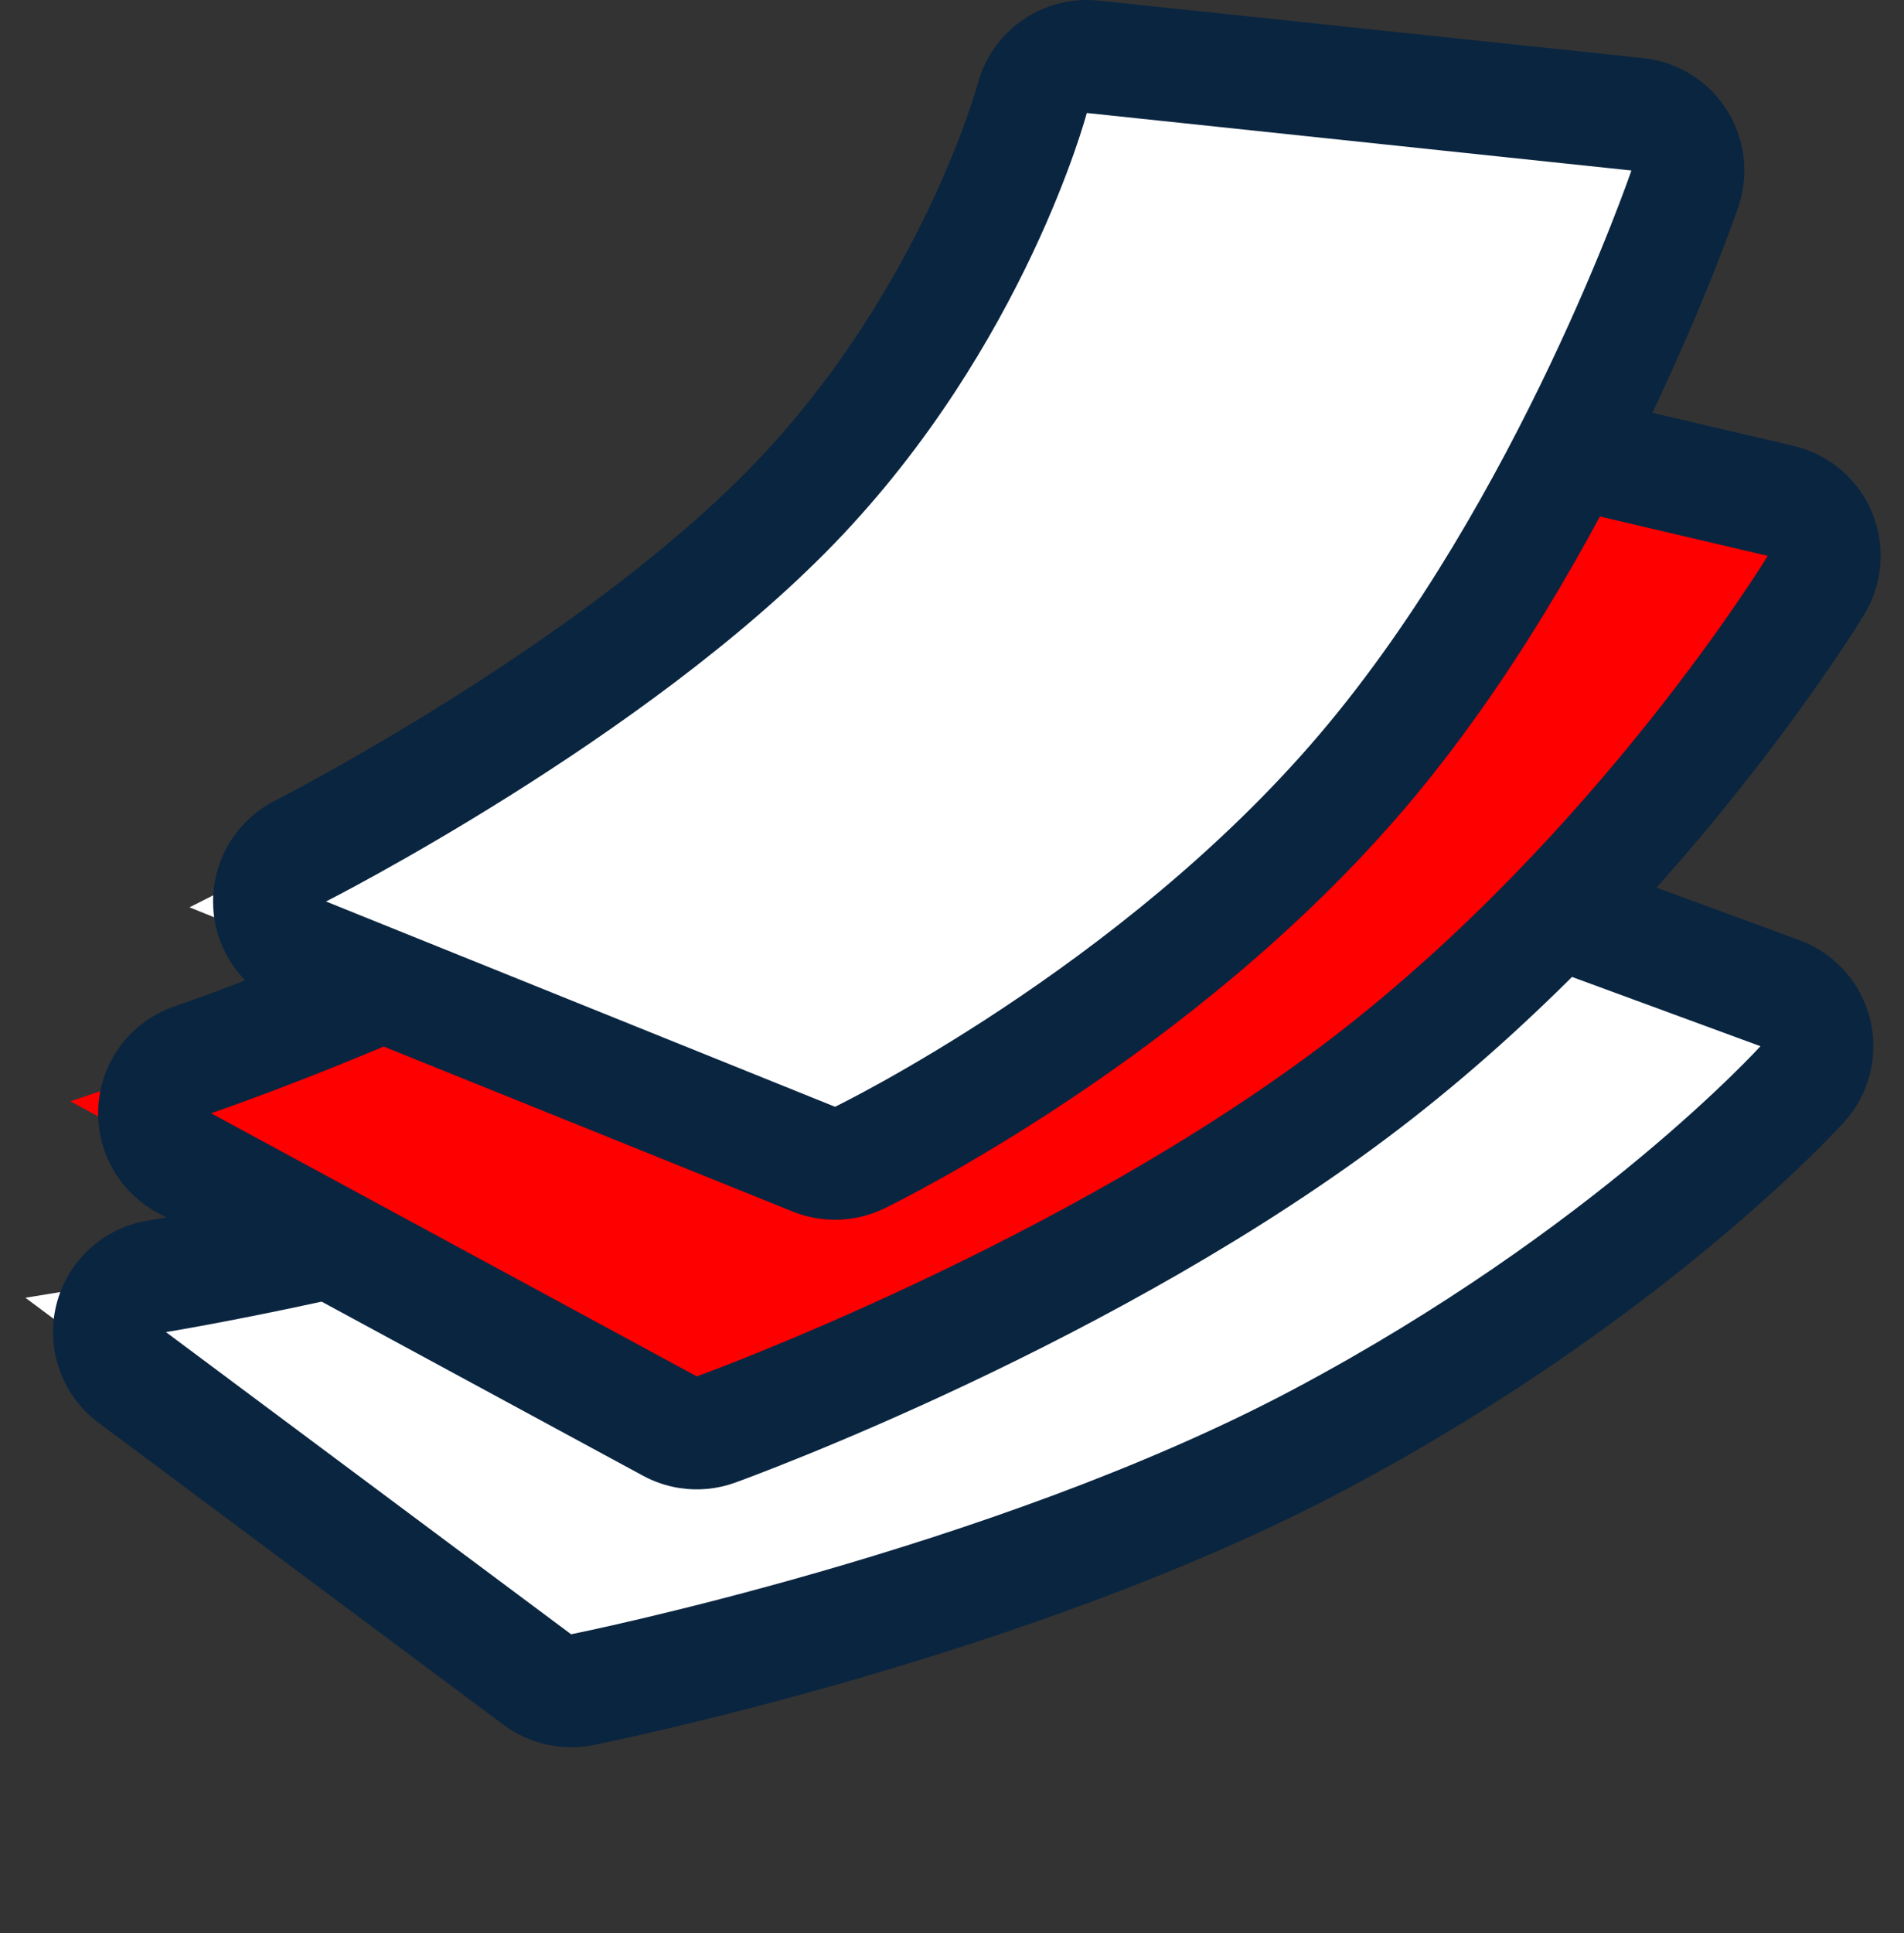
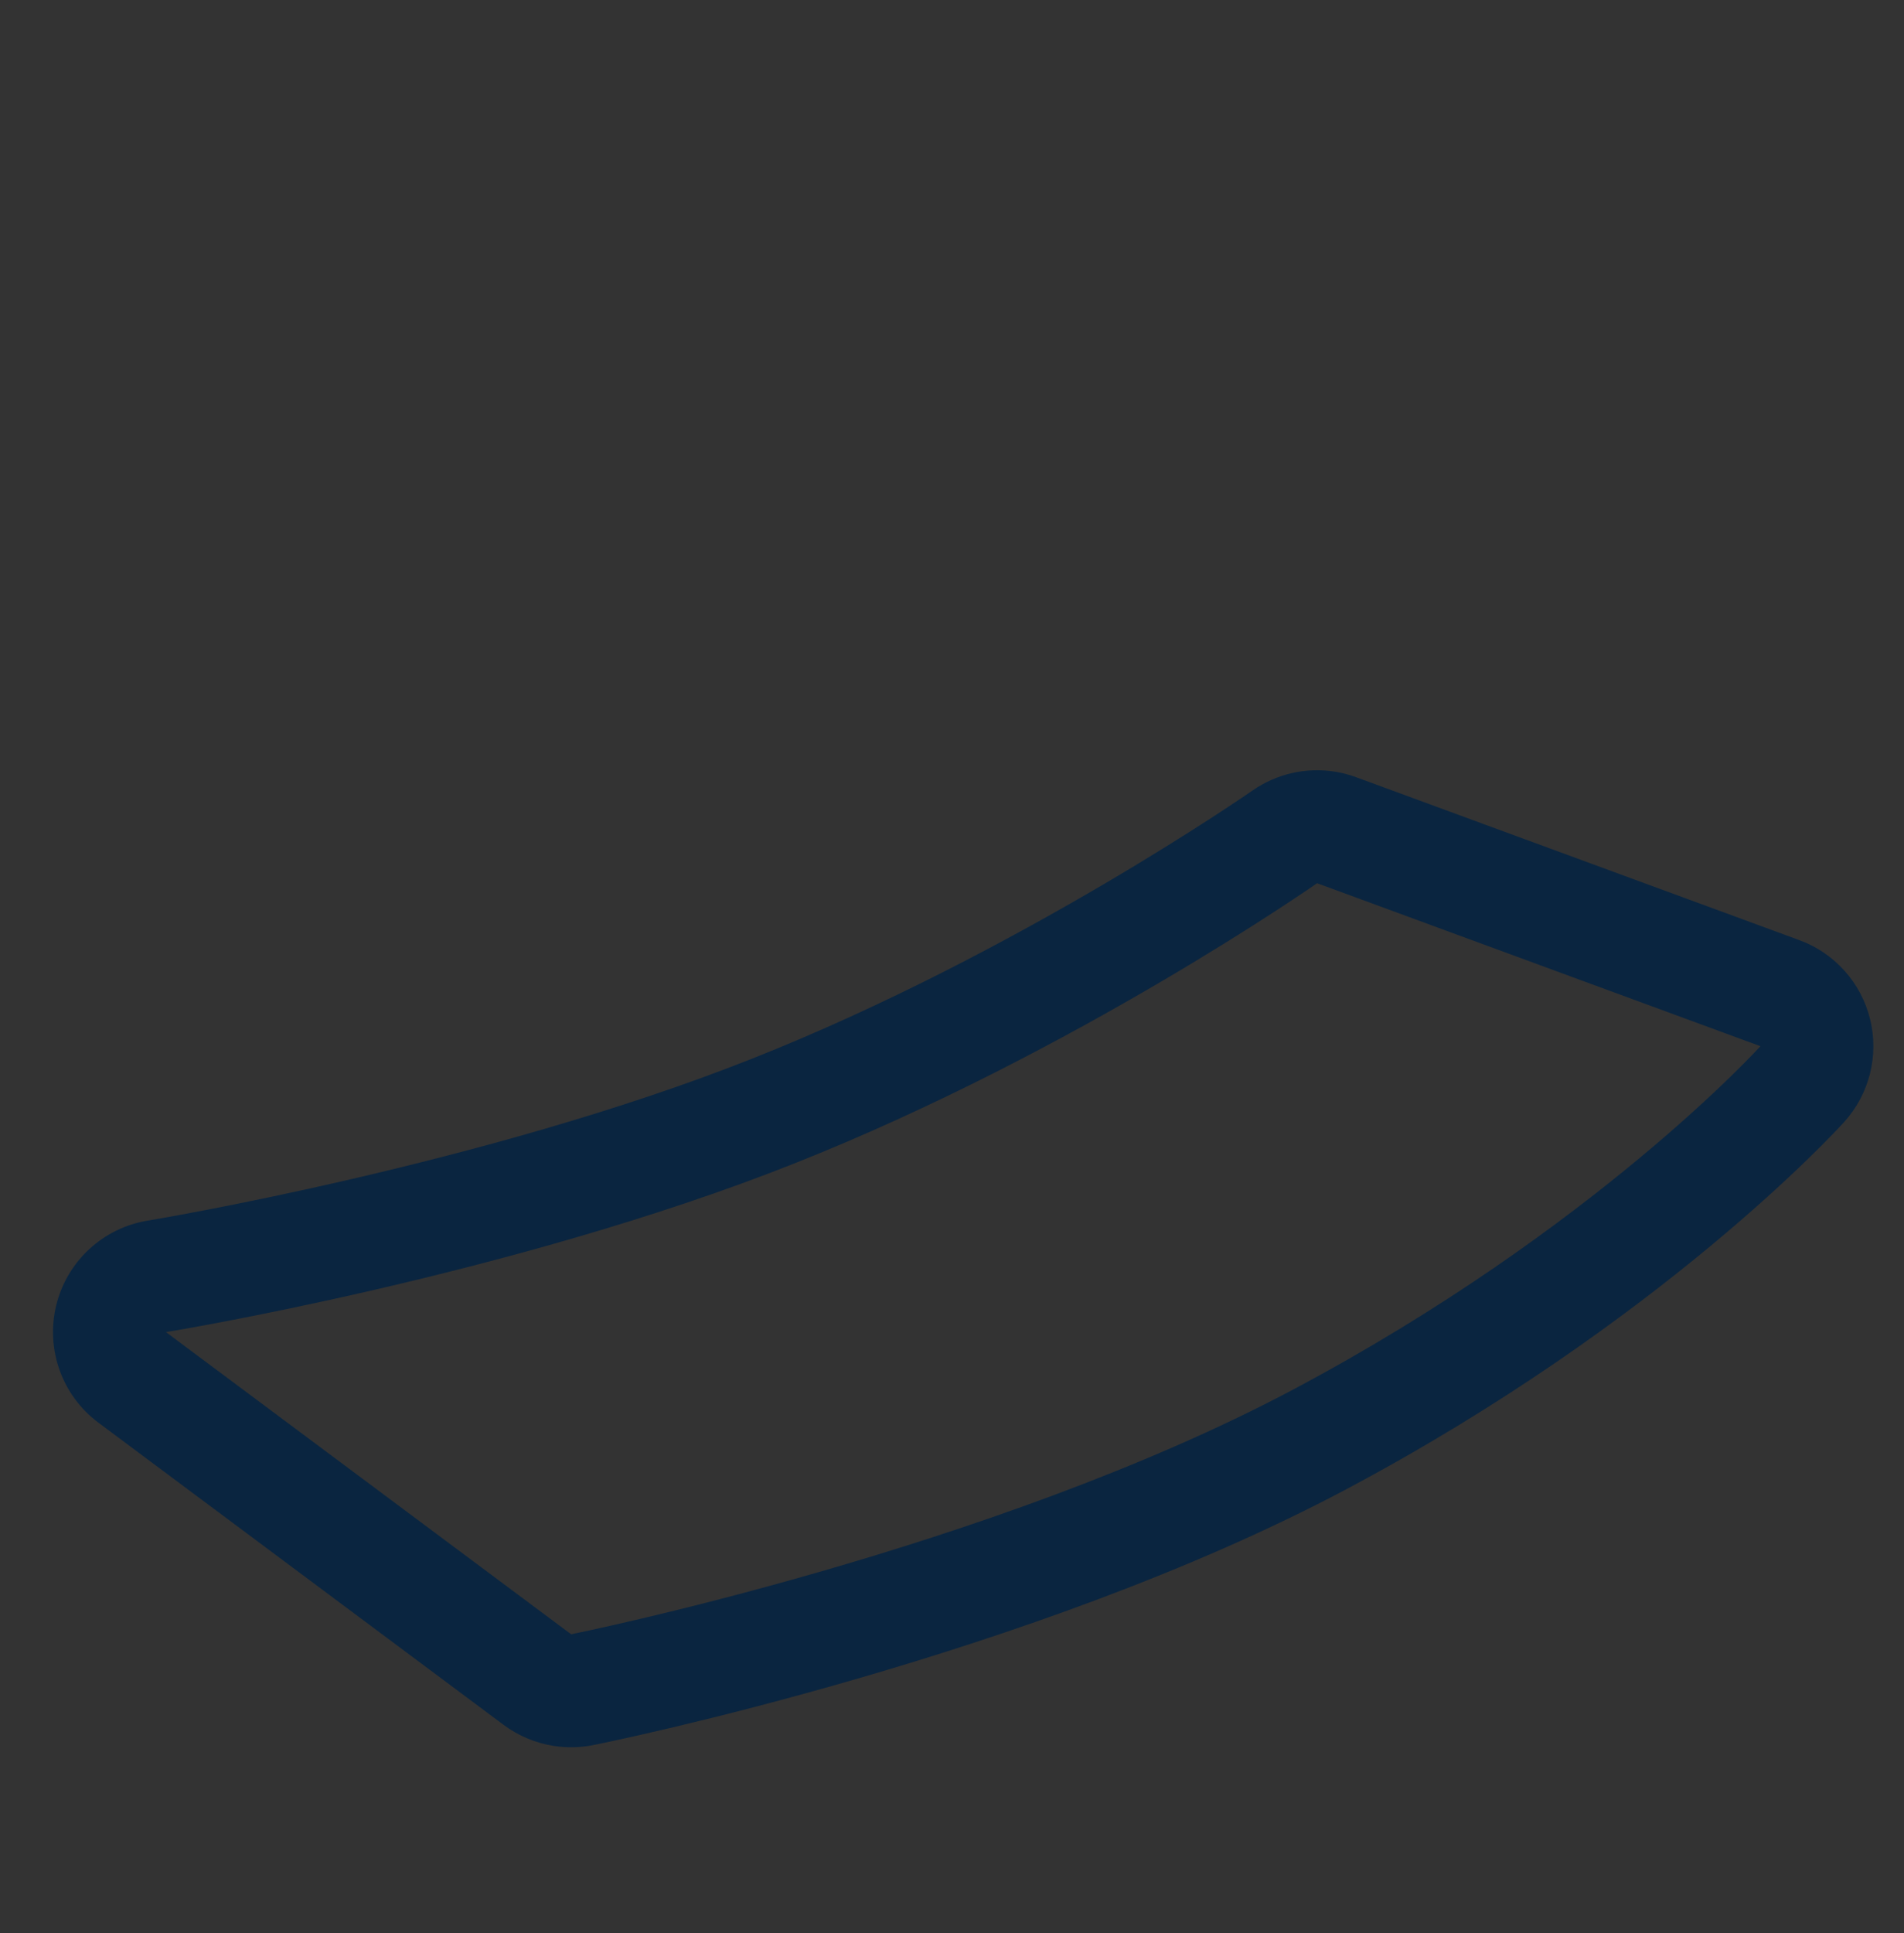
<svg xmlns="http://www.w3.org/2000/svg" width="50.578" height="51.327" viewBox="0 0 50.578 51.327">
  <rect x="0" y="0" width="50.578" height="51.327" fill="#333333" stroke="none" />
  <g id="Сгруппировать_2444" data-name="Сгруппировать 2444" transform="translate(-978.019 -4194.777)">
    <g id="Сгруппировать_2373" data-name="Сгруппировать 2373" transform="translate(981.451 4197.777)">
      <g id="Контур_7815" data-name="Контур 7815" transform="translate(3.566 16.019) rotate(9)" fill="#fff" stroke-linejoin="round">
-         <path d="M 11.781 24.436 L 11.189 24.125 L -0.697 17.884 L -3.83 16.239 L -0.47 15.131 C -0.383 15.103 8.269 12.228 15.004 8.242 C 21.724 4.266 27.241 -1.026 27.296 -1.079 L 27.86 -1.623 L 28.628 -1.472 L 40.938 0.96 L 43.118 1.391 L 41.903 3.252 C 41.751 3.485 38.09 9.026 30.712 14.579 C 23.369 20.106 12.852 24.039 12.408 24.204 L 11.781 24.436 Z" stroke="none" />
        <path d="M 28.338 -8.0108642578125e-05 C 28.338 -8.0108642578125e-05 22.73 5.413 15.768 9.533 C 8.807 13.653 -5.340576171875e-05 16.556 -5.340576171875e-05 16.556 L 11.886 22.797 C 11.886 22.797 22.558 18.839 29.81 13.381 C 37.063 7.922 40.647 2.432 40.647 2.432 L 28.338 -8.0108642578125e-05 M 28.338 -3 C 28.532 -3 28.726 -2.981 28.919 -2.943 L 41.229 -0.511 C 42.207 -0.318 43.025 0.349 43.412 1.267 C 43.799 2.186 43.704 3.237 43.159 4.072 C 43.001 4.314 39.2 10.068 31.614 15.778 C 24.098 21.435 13.382 25.442 12.93 25.61 C 12.592 25.735 12.239 25.797 11.886 25.797 C 11.406 25.797 10.927 25.682 10.492 25.454 L -1.395 19.212 C -2.461 18.652 -3.089 17.509 -2.99 16.308 C -2.891 15.108 -2.083 14.084 -0.939 13.707 C -0.855 13.679 7.652 10.85 14.24 6.951 C 20.798 3.071 26.201 -2.108 26.255 -2.159 C 26.819 -2.703 27.569 -3 28.338 -3 Z" stroke="none" fill="#0a2540" />
      </g>
      <g id="Контур_7814" data-name="Контур 7814" transform="translate(5.661 4.55) rotate(9)" fill="red" stroke-linejoin="round">
-         <path d="M 13.972 28.805 L 13.338 28.581 L -0.499 23.7 L -3.74 22.556 L -0.698 20.957 C -0.608 20.91 8.36 16.163 13.428 10.912 C 18.453 5.706 20.762 -0.457 20.785 -0.519 L 21.176 -1.579 L 22.302 -1.496 L 38.636 -0.298 L 40.7 -0.147 L 39.914 1.767 C 39.879 1.852 39.041 3.883 37.422 6.739 C 35.929 9.373 33.458 13.241 30.165 16.705 C 23.905 23.289 14.94 28.271 14.561 28.48 L 13.972 28.805 Z" stroke="none" />
-         <path d="M 22.193 -6.866455078125e-05 C 22.193 -6.866455078125e-05 19.81 6.461 14.508 11.954 C 9.205 17.447 -6.866455078125e-05 22.285 -6.866455078125e-05 22.285 L 13.837 27.167 C 13.837 27.167 22.905 22.163 29.078 15.671 C 35.25 9.179 38.527 1.198 38.527 1.198 L 22.193 -6.866455078125e-05 M 22.189 -3 C 22.263 -3 22.337 -2.998 22.412 -2.992 L 38.746 -1.794 C 39.705 -1.724 40.572 -1.198 41.078 -0.381 C 41.584 0.437 41.667 1.448 41.302 2.337 C 41.159 2.684 37.737 10.917 31.252 17.738 C 24.834 24.489 15.673 29.58 15.286 29.793 C 14.837 30.041 14.338 30.167 13.837 30.167 C 13.5 30.167 13.163 30.11 12.839 29.996 L -0.998 25.114 C -2.123 24.717 -2.906 23.692 -2.992 22.502 C -3.078 21.312 -2.452 20.184 -1.396 19.629 C -1.309 19.584 7.453 14.942 12.349 9.87 C 17.077 4.972 19.32 -0.885 19.379 -1.041 C 19.813 -2.229 20.939 -3 22.189 -3 Z" stroke="none" fill="#0a2540" />
-       </g>
+         </g>
      <g id="Контур_7813" data-name="Контур 7813" transform="translate(-5902.817 -7588.659)" fill="#fff" stroke-linejoin="round">
-         <path d="M 5921.623 7616.687 L 5921.006 7616.438 L 5907.484 7610.987 L 5904.419 7609.751 L 5907.368 7608.257 C 5907.45 7608.216 5915.675 7604.016 5920.488 7599.031 C 5925.214 7594.133 5926.79 7588.333 5926.805 7588.274 L 5927.134 7587.032 L 5928.413 7587.167 L 5942.879 7588.694 L 5944.75 7588.891 L 5944.141 7590.671 C 5944.015 7591.04 5940.988 7599.773 5935.578 7606.133 C 5930.147 7612.515 5922.542 7616.242 5922.221 7616.397 L 5921.623 7616.687 Z" stroke="none" />
-         <path d="M 5928.255 7588.659 C 5928.255 7588.659 5926.619 7594.838 5921.567 7600.072 C 5916.515 7605.306 5908.045 7609.596 5908.045 7609.596 L 5921.567 7615.047 C 5921.567 7615.047 5929.146 7611.375 5934.435 7605.161 C 5939.724 7598.945 5942.722 7590.186 5942.722 7590.186 L 5928.255 7588.659 M 5928.253 7585.659 C 5928.358 7585.659 5928.464 7585.664 5928.57 7585.675 L 5943.037 7587.202 C 5943.945 7587.298 5944.76 7587.802 5945.251 7588.572 C 5945.742 7589.342 5945.856 7590.293 5945.561 7591.157 C 5945.431 7591.537 5942.313 7600.531 5936.72 7607.104 C 5931.087 7613.724 5923.208 7617.586 5922.875 7617.747 C 5922.462 7617.947 5922.015 7618.047 5921.567 7618.047 C 5921.187 7618.047 5920.806 7617.975 5920.445 7617.83 L 5906.924 7612.378 C 5905.832 7611.938 5905.099 7610.9 5905.048 7609.724 C 5904.998 7608.548 5905.64 7607.451 5906.69 7606.919 C 5906.769 7606.879 5914.778 7602.786 5919.408 7597.989 C 5921.735 7595.578 5923.241 7592.922 5924.094 7591.119 C 5924.992 7589.222 5925.352 7587.903 5925.355 7587.891 C 5925.707 7586.564 5926.907 7585.659 5928.253 7585.659 Z" stroke="none" fill="#0a2540" />
-       </g>
+         </g>
    </g>
  </g>
</svg>